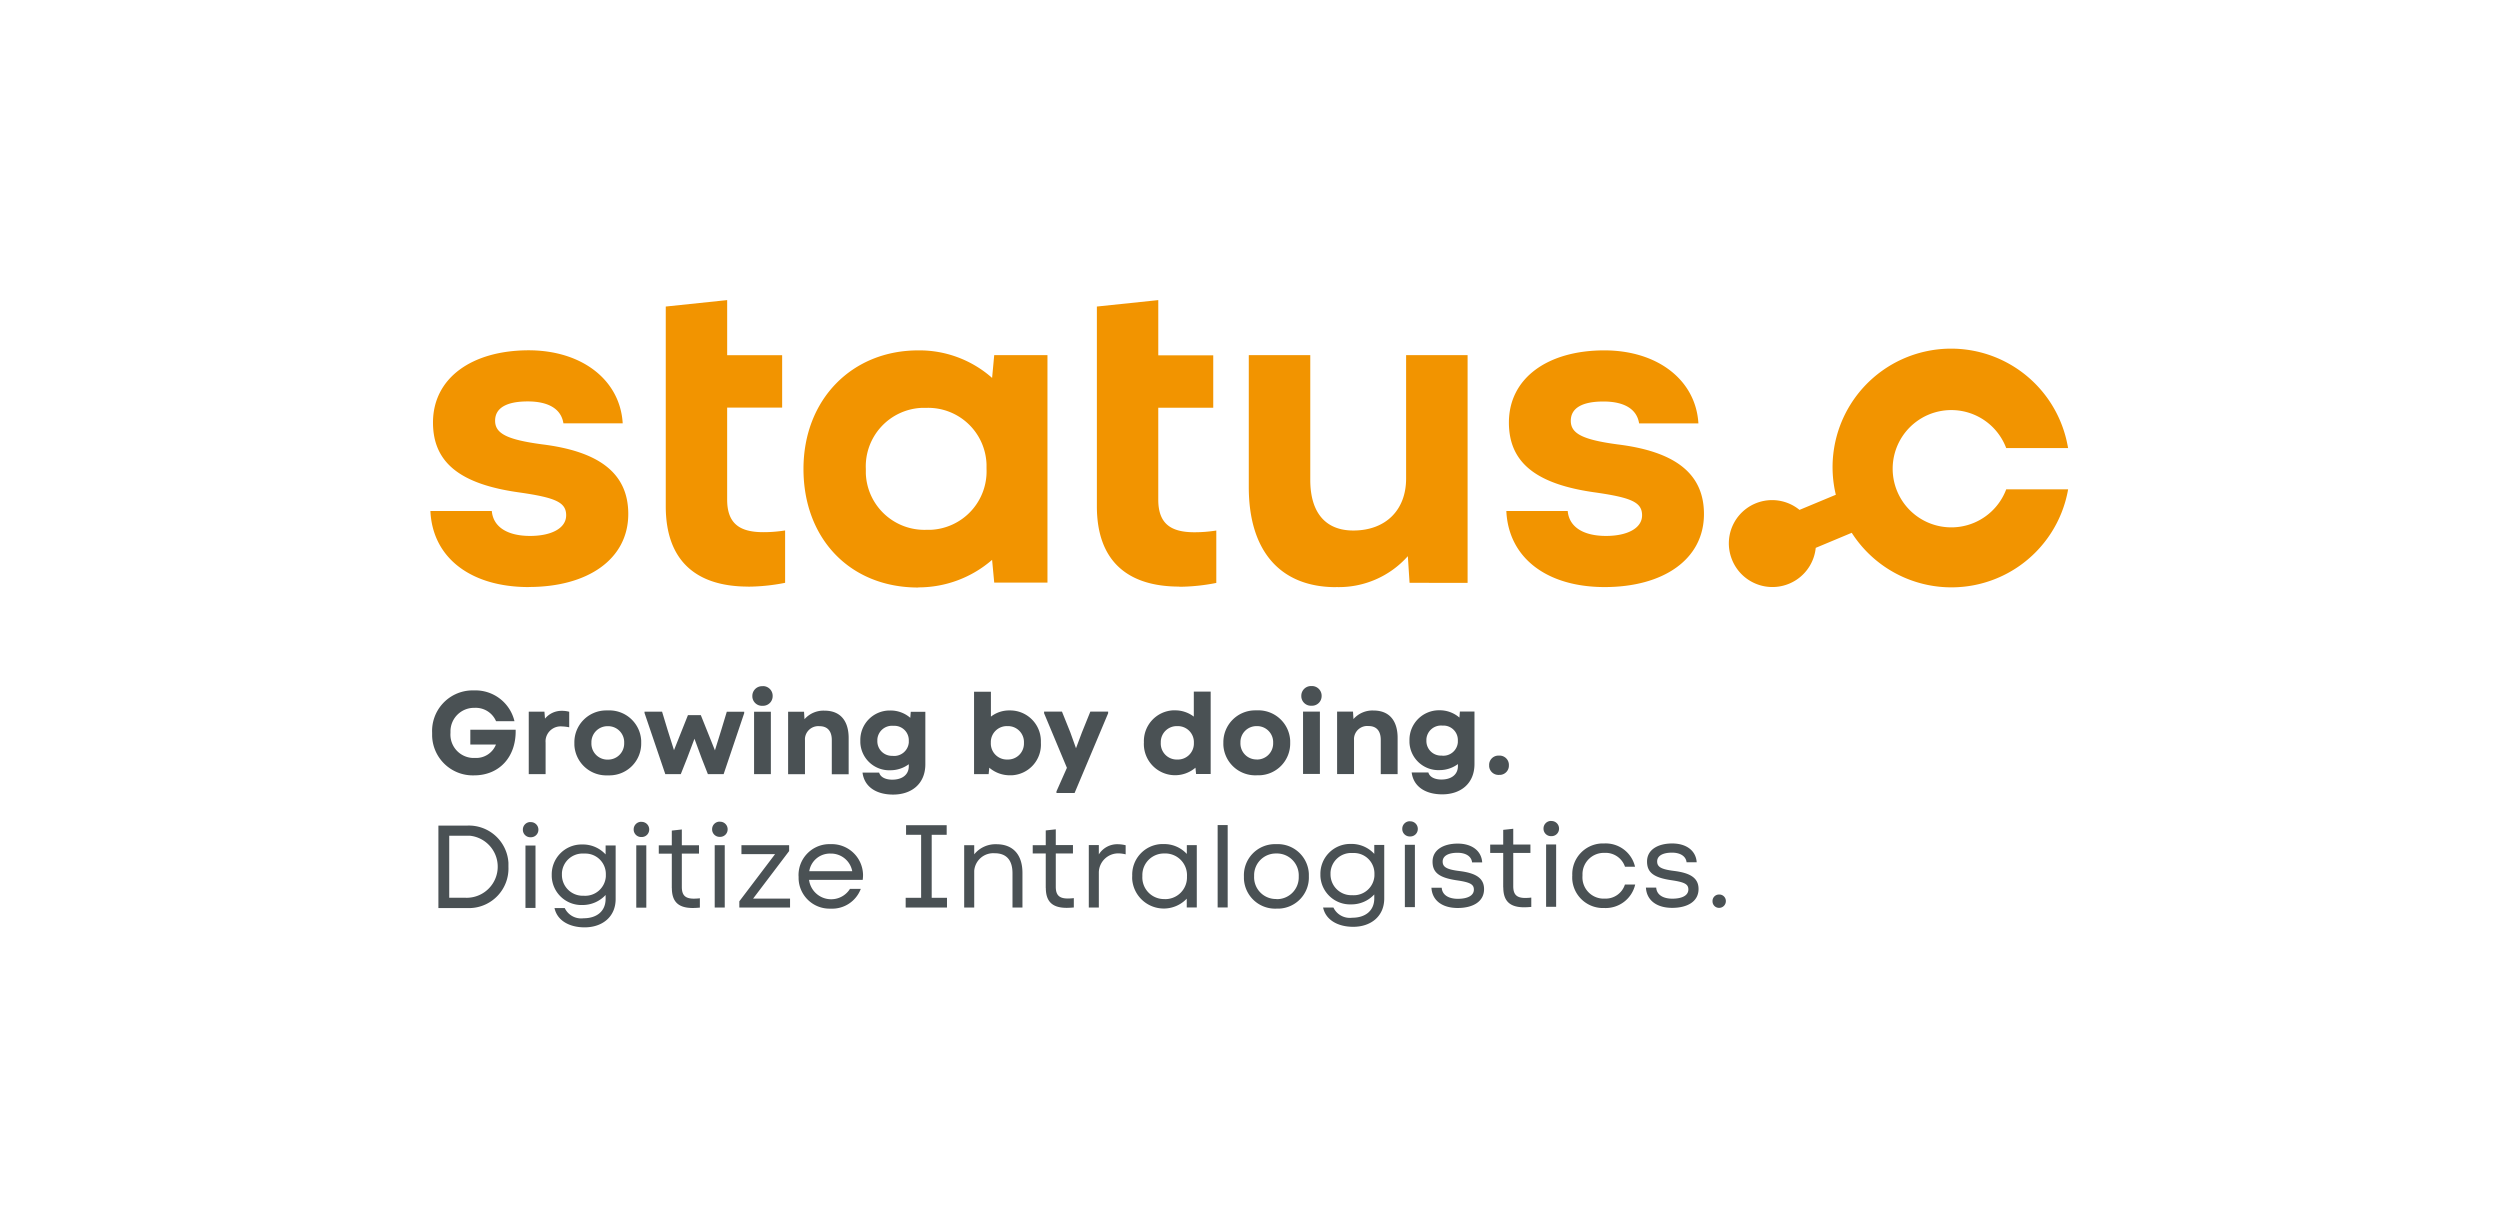
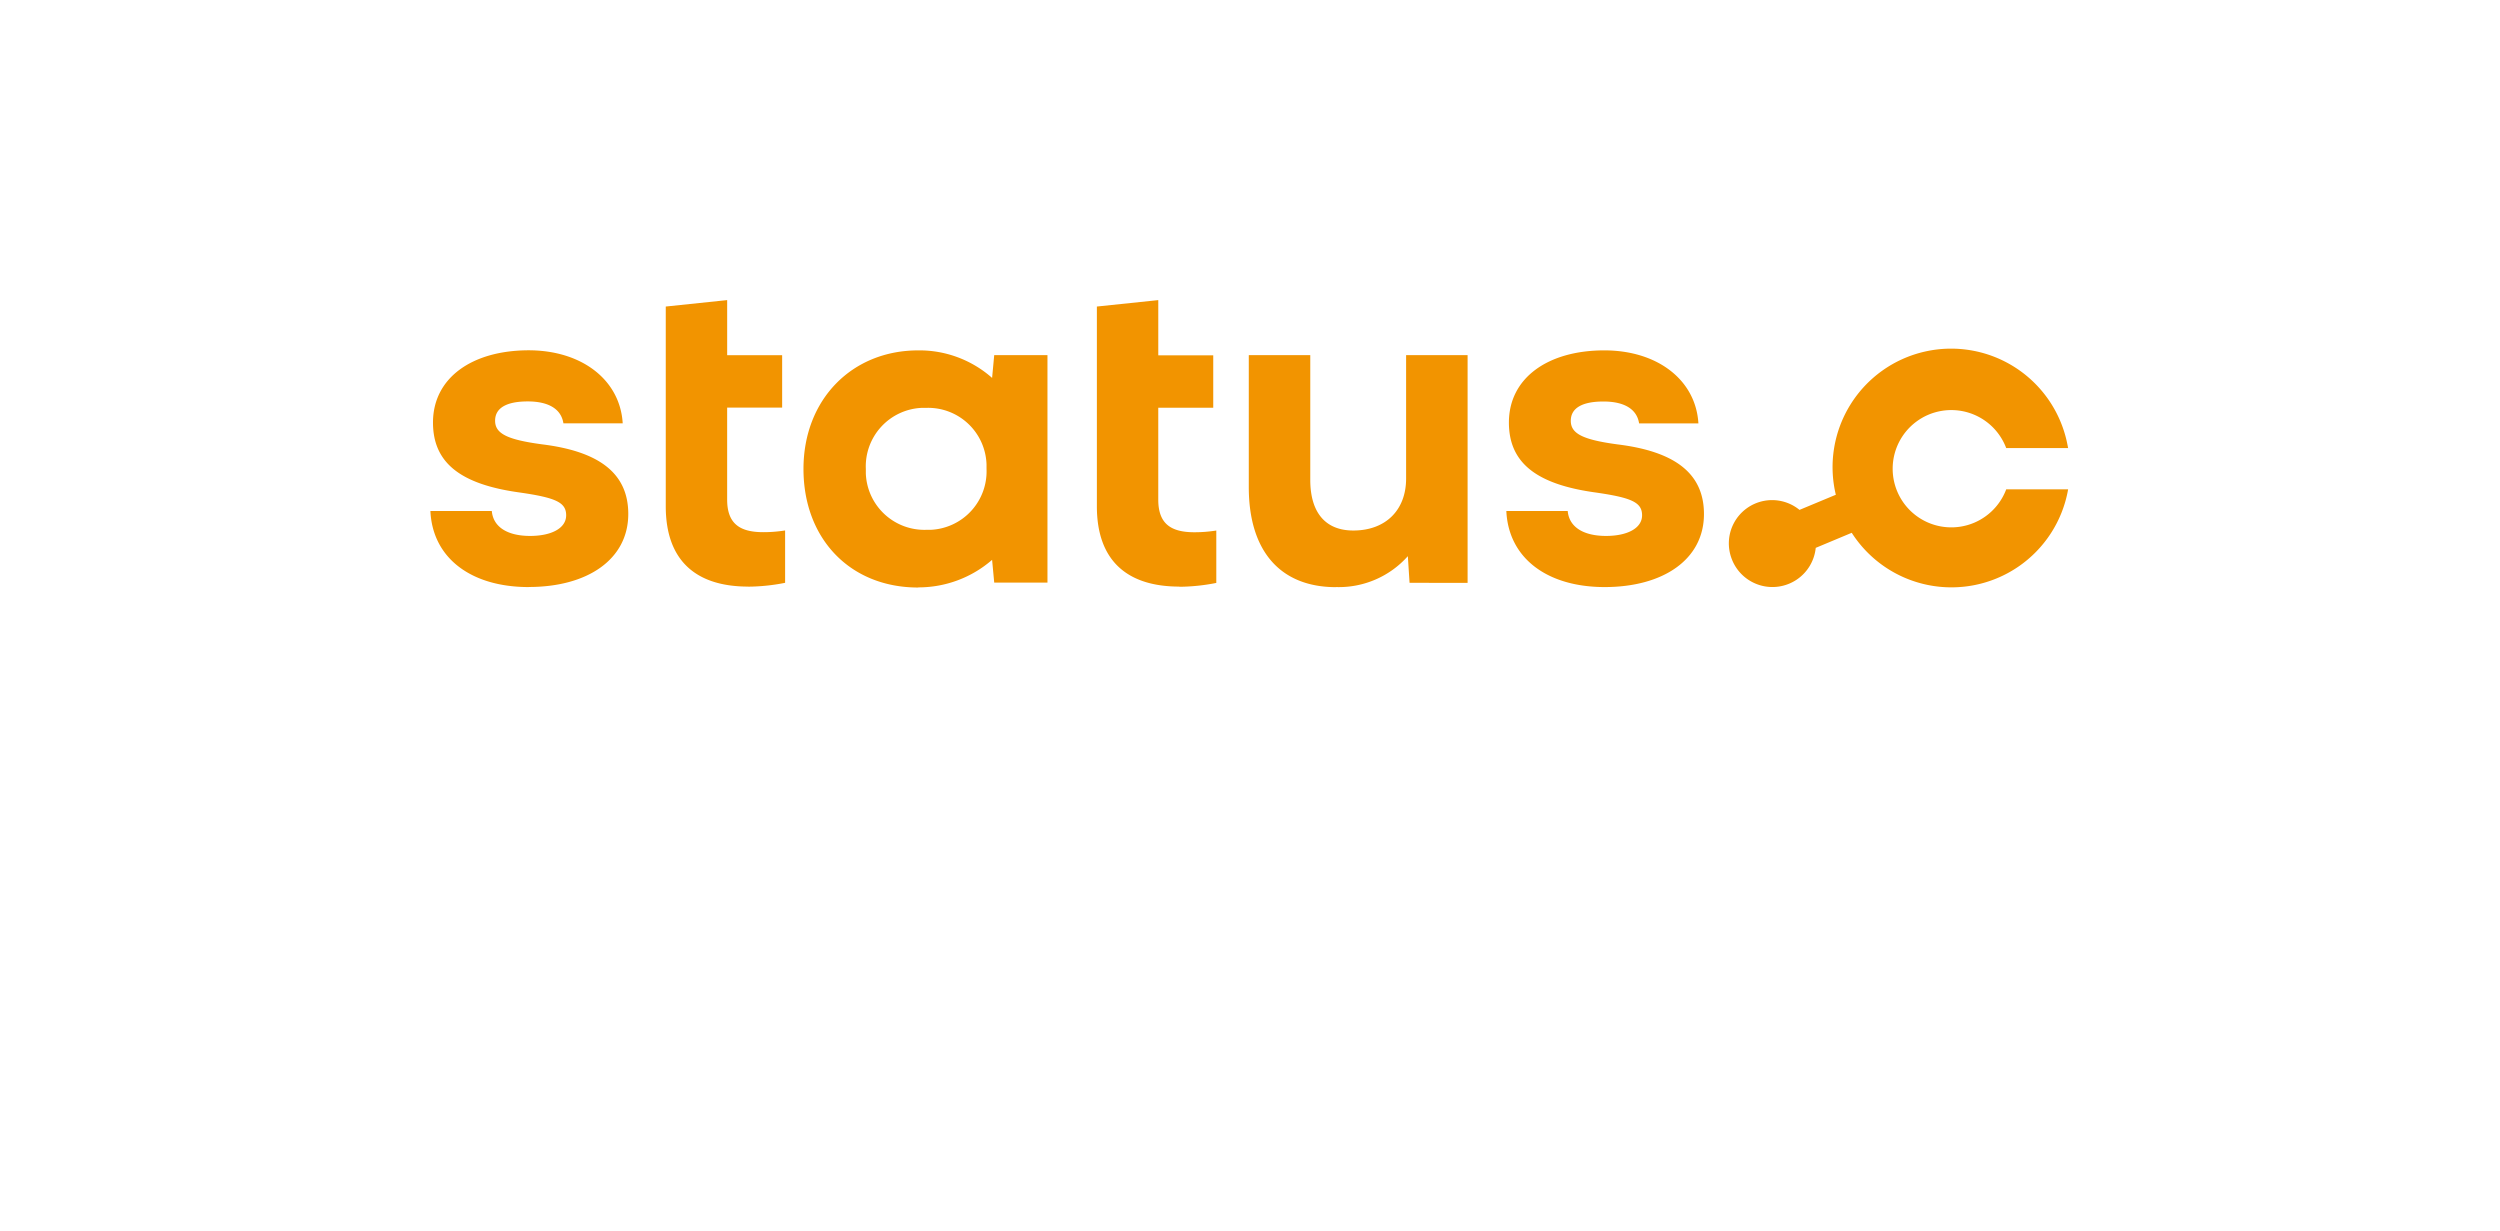
<svg xmlns="http://www.w3.org/2000/svg" width="650" height="320" viewBox="0 0 650 320">
  <g id="status_c_Logo" transform="translate(-12218 -15442)">
-     <rect id="Rechteck_766" data-name="Rechteck 766" width="650" height="320" transform="translate(12218 15442)" fill="#fff" opacity="0" />
    <g id="Logo" transform="translate(12329.815 15519.957)">
-       <path id="Claim_B" d="M1.13,67.7H8.41a10.3,10.3,0,0,1,10.909,9.665v1.06A10.286,10.286,0,0,1,9.45,89.134H1.11V67.724Zm7.116,18.76a8.091,8.091,0,0,0,1.1-16.129c-.367-.02-.734,0-1.081,0H3.924V86.443H8.267ZM25.09,66.786a1.959,1.959,0,0,1,2.019,1.9h0v.1a1.941,1.941,0,0,1-1.958,1.937H25.09a1.942,1.942,0,0,1-2.019-1.876h0v-.061a1.959,1.959,0,0,1,1.9-2.019h.1m-1.325,6.117h2.61V89.093h-2.61Zm7.524,16.252H33.96a4.723,4.723,0,0,0,4.894,2.651c3.344,0,5.73-1.754,5.73-5.057v-1a8.146,8.146,0,0,1-5.995,2.61,7.725,7.725,0,0,1-8.014-7.422h0v-.428A7.768,7.768,0,0,1,38.221,72.6h.367a8.019,8.019,0,0,1,5.995,2.59V72.862h2.61V86.789c0,4.649-3.487,7.361-8.075,7.361-3.793,0-7.116-1.652-7.83-5.057m7.647-3.161a5.38,5.38,0,0,0,5.709-5.016v-.469a5.332,5.332,0,0,0-5.179-5.485h-.551a5.382,5.382,0,0,0-5.689,5.057h0v.428a5.409,5.409,0,0,0,5.3,5.485h.387M53.9,66.725a1.959,1.959,0,0,1,2.019,1.9h0v.1a1.941,1.941,0,0,1-1.958,1.937H53.9a1.942,1.942,0,0,1-2.019-1.876h0v-.061a1.959,1.959,0,0,1,1.9-2.019h.1m-1.325,6.117h2.61V89.032h-2.61Zm9.237,11.133V74.983H58.408V72.822h3.385V68.988L64.4,68.7v4.1h4.466v2.182H64.4v8.646c0,2.141.856,3.059,3.12,3.059a13.528,13.528,0,0,0,1.57-.1v2.427c-.653.061-1.325.1-1.856.1-3.711,0-5.424-1.611-5.424-5.179M74.293,66.684a1.959,1.959,0,0,1,2.019,1.9h0v.1a1.941,1.941,0,0,1-1.958,1.937h-.061a1.942,1.942,0,0,1-2.019-1.876h0v-.061a1.959,1.959,0,0,1,1.9-2.019h.1m-1.325,6.117h2.61V88.992h-2.61Zm6.4,14.6,9.3-12.275H79.9V72.781H92.3V74.31L82.939,86.667h9.6v2.325H79.35V87.36Zm15.4-6.484a8.048,8.048,0,0,1,7.708-8.381h.612a8.134,8.134,0,0,1,8.442,7.81,8.864,8.864,0,0,1-.082,1.468H97.477a5.794,5.794,0,0,0,6.5,5,5.732,5.732,0,0,0,4.139-2.651h2.814a7.952,7.952,0,0,1-7.85,5.139,8.046,8.046,0,0,1-8.319-7.769V80.9m13.947-1.346a5.615,5.615,0,0,0-5.628-4.588,5.431,5.431,0,0,0-5.546,4.588ZM122.6,86.463h4.017V70.089H122.7V67.581h10.562v2.508h-3.895V86.463h3.976v2.528H122.6V86.463Zm15.212-13.682h2.61v2.386a7.111,7.111,0,0,1,5.771-2.63c4.262,0,6.77,2.651,6.77,7.463v8.992h-2.59V80.081c0-3.426-1.59-5.2-4.629-5.2a4.97,4.97,0,0,0-5.322,4.568v9.543h-2.61V72.781Zm21.207,11.133V74.942h-3.385V72.781h3.385V68.947l2.61-.285v4.1h4.466v2.182h-4.466v8.646c0,2.141.856,3.059,3.12,3.059a13.527,13.527,0,0,0,1.57-.1v2.427c-.653.061-1.325.1-1.856.1-3.711,0-5.424-1.611-5.424-5.179M170.212,72.76h2.61v2.427a5.622,5.622,0,0,1,4.914-2.651,8.774,8.774,0,0,1,2.059.265v2.365a8.452,8.452,0,0,0-1.733-.245,5.043,5.043,0,0,0-5.24,4.853v9.217h-2.61V72.76Zm11.3,8.116a7.957,7.957,0,0,1,7.5-8.381h.632a7.986,7.986,0,0,1,6.056,2.569v-2.3h2.59V88.971h-2.61V86.687a8.232,8.232,0,0,1-14.192-5.179v-.632m8.442,5.934a5.65,5.65,0,0,0,5.811-5.485h0v-.449a5.655,5.655,0,0,0-5.363-5.934h-.449a5.615,5.615,0,0,0-5.791,5.465v.469a5.632,5.632,0,0,0,5.342,5.913h.469m13.764,2.182h2.61V67.561h-2.61Zm6.831-8.075a8.085,8.085,0,0,1,7.83-8.381h.612a8.092,8.092,0,0,1,8.442,7.728h0V80.9a8.09,8.09,0,0,1-7.789,8.381h-.653a8.117,8.117,0,0,1-8.442-7.789v-.612m8.442,5.934a5.658,5.658,0,0,0,5.811-5.526v-.408a5.689,5.689,0,0,0-5.4-5.934h-.408a5.646,5.646,0,0,0-5.791,5.485h0v.428a5.66,5.66,0,0,0,5.342,5.913h.428m12.153,2.223h2.692a4.723,4.723,0,0,0,4.894,2.651c3.344,0,5.73-1.754,5.73-5.057v-1a8.084,8.084,0,0,1-5.995,2.59,7.725,7.725,0,0,1-8.014-7.422h0v-.408a7.768,7.768,0,0,1,7.647-7.891h.367a8.019,8.019,0,0,1,5.995,2.59V72.72h2.59V86.647c0,4.649-3.487,7.361-8.075,7.361-3.793,0-7.137-1.652-7.83-5.057m7.647-3.161a5.38,5.38,0,0,0,5.709-5.016v-.469A5.332,5.332,0,0,0,239.3,74.82h-.551a5.382,5.382,0,0,0-5.689,5.057h0v.428a5.409,5.409,0,0,0,5.3,5.485h.387m14.987-19.208a1.959,1.959,0,0,1,2.019,1.9h0v.1a1.941,1.941,0,0,1-1.958,1.937h-.061a1.942,1.942,0,0,1-2.019-1.876h0V68.58a1.959,1.959,0,0,1,1.9-2.019h.1m-1.325,6.117H255V88.89h-2.61Zm6.933,11.174h2.651c.122,1.835,1.733,2.875,4.2,2.875s4.16-.8,4.16-2.386c0-1.366-.938-1.9-4.343-2.406-4.649-.673-6.4-2-6.4-4.873,0-3.1,2.875-4.69,6.546-4.69s6.178,1.876,6.362,4.894h-2.63c-.163-1.55-1.59-2.508-3.793-2.508-2.447,0-3.854.856-3.854,2.284s1.04,2.059,4.4,2.467c3.793.489,6.362,1.59,6.362,4.69,0,3.364-3.038,4.914-6.851,4.914-4.078,0-6.668-2-6.831-5.3m18.658-.041V74.8h-3.385V72.638h3.385V68.8l2.61-.285v4.1h4.466V74.8h-4.466v8.646c0,2.141.856,3.059,3.12,3.059a13.528,13.528,0,0,0,1.57-.1v2.427c-.653.061-1.325.1-1.856.1-3.711,0-5.424-1.611-5.424-5.179M290.457,66.5a1.959,1.959,0,0,1,2.019,1.9h0v.1a1.941,1.941,0,0,1-1.958,1.937h-.061a1.942,1.942,0,0,1-2.019-1.876h0V68.5a1.959,1.959,0,0,1,1.9-2.019h.1M289.111,72.6h2.61V88.808h-2.61Zm6.811,8.136a7.991,7.991,0,0,1,7.585-8.4h.734a7.823,7.823,0,0,1,7.993,6.056h-2.61a5.328,5.328,0,0,0-5.322-3.609,5.559,5.559,0,0,0-5.73,5.383h0v.591a5.526,5.526,0,0,0,5.118,5.913h.591a5.263,5.263,0,0,0,5.322-3.65h2.671a7.873,7.873,0,0,1-8.054,6.1,8,8,0,0,1-8.319-7.667h0v-.673m19.188,3.038h2.651c.122,1.835,1.733,2.875,4.2,2.875s4.16-.8,4.16-2.386c0-1.366-.938-1.9-4.343-2.406-4.649-.673-6.4-2-6.4-4.873,0-3.1,2.875-4.69,6.546-4.69s6.178,1.876,6.362,4.894h-2.63c-.163-1.55-1.59-2.508-3.793-2.508-2.447,0-3.854.856-3.854,2.284s1.04,2.06,4.4,2.467c3.793.489,6.362,1.59,6.362,4.69,0,3.365-3.038,4.914-6.851,4.914-4.078,0-6.668-2-6.831-5.3m17.312,3.548a1.68,1.68,0,0,1,1.631-1.713h.082a1.689,1.689,0,0,1,1.754,1.631v.082a1.745,1.745,0,0,1-1.713,1.754h-.041a1.689,1.689,0,0,1-1.713-1.672V87.34" transform="translate(1.06 69.006)" fill="#4a5154" />
-       <path id="Claim_A" d="M.316,61.455A10.555,10.555,0,0,1,10.368,50.423h.754a10.411,10.411,0,0,1,10.6,7.993H16.934a5.748,5.748,0,0,0-5.567-3.466A6.124,6.124,0,0,0,5.087,60.9v.571a6.076,6.076,0,0,0,5.628,6.5h0c.224,0,.469.02.693,0a5.527,5.527,0,0,0,5.506-3.487H10.246V60.639H22.032c.184,7.035-4.221,11.868-10.807,11.868A10.578,10.578,0,0,1,.316,62.25h0v-.8m25.122-5.506h4.078l.143,1.815A5.578,5.578,0,0,1,34.1,55.725a7.021,7.021,0,0,1,1.856.245v4.037a11.524,11.524,0,0,0-1.856-.224,3.94,3.94,0,0,0-4.282,3.507,4.17,4.17,0,0,0,0,.714V72.18H25.437V55.969ZM37.3,64.065a8.277,8.277,0,0,1,8.136-8.442h.551a8.291,8.291,0,0,1,8.687,7.85h0v.591a8.256,8.256,0,0,1-8.1,8.442h-.591A8.311,8.311,0,0,1,37.3,64.615v-.551m8.687,4.343a4.183,4.183,0,0,0,4.262-4.078v-.265a4.172,4.172,0,0,0-4-4.343h-.265A4.183,4.183,0,0,0,41.73,63.8v.265a4.172,4.172,0,0,0,4,4.343h.265m9.543-12.092v-.367H60.1l1.427,4.71,1.672,5.3,3.63-9.115h3.344L73.845,66,75.5,60.68l1.427-4.71h4.527v.367L76.109,72.18h-4.1l-1.631-4.16-1.856-5.037-1.9,5.037-1.652,4.16H60.938L55.555,56.337ZM86.223,49.3a2.526,2.526,0,0,1,2.63,2.406h0v.163a2.5,2.5,0,0,1-2.447,2.549h-.184a2.508,2.508,0,0,1-2.651-2.345v-.184a2.529,2.529,0,0,1,2.488-2.569h.163m-2.2,6.647h4.364V72.18H84.02Zm8.85,0h4.139l.122,1.937a6.56,6.56,0,0,1,5.2-2.223c4.221,0,6.28,2.753,6.28,7.137v9.4h-4.384V63.31c0-2.325-1.142-3.589-3.181-3.589a3.486,3.486,0,0,0-3.793,3.12,4.96,4.96,0,0,0,0,.551V72.2H92.87V55.969Zm19.371,15.823h4.3c.367,1.305,1.856,1.835,3.405,1.835,2.447,0,4.3-1.162,4.3-3.528v-.489a8.058,8.058,0,0,1-4.771,1.57,7.525,7.525,0,0,1-7.83-7.218h0v-.53a7.646,7.646,0,0,1,7.545-7.789h.285a7.825,7.825,0,0,1,5.159,1.9l.122-1.57h3.793V69.611c0,5.118-3.609,7.891-8.381,7.891-4.2,0-7.463-1.876-7.952-5.709m7.932-4.343a3.821,3.821,0,0,0,4.1-3.466v-.449a3.758,3.758,0,0,0-3.65-3.915h-.449a3.814,3.814,0,0,0-4.078,3.528h0v.367a3.788,3.788,0,0,0,3.67,3.915h.408m25.02,3.12-.163,1.631h-3.793V50.77H145.6v6.464a7.72,7.72,0,0,1,4.894-1.611,7.994,7.994,0,0,1,8.1,7.891h0v.551a7.979,7.979,0,0,1-7.565,8.421h-.51a8.162,8.162,0,0,1-5.322-1.958m4.71-2.141a4.153,4.153,0,0,0,4.282-4.037v-.306a4.155,4.155,0,0,0-3.976-4.343H149.9a4.171,4.171,0,0,0-4.323,4.017h0v.326a4.172,4.172,0,0,0,4,4.343h.326m12.724,8.319,2.732-6.158-5.934-14.192v-.428h4.649l2.182,5.424,1.468,4.1,1.529-4.078,2.2-5.444h4.629v.428l-8.727,20.738h-4.71v-.387Zm22.756-12.663a8.015,8.015,0,0,1,7.524-8.442h.551a7.986,7.986,0,0,1,4.894,1.631v-6.5h4.384v21.41h-3.793l-.163-1.631a8.128,8.128,0,0,1-13.417-5.975v-.489m8.687,4.343a4.171,4.171,0,0,0,4.323-4.017v-.326a4.172,4.172,0,0,0-4-4.343h-.326a4.153,4.153,0,0,0-4.282,4.037h0v.306a4.155,4.155,0,0,0,3.976,4.343h.306m11.99-4.343a8.277,8.277,0,0,1,8.136-8.442h.551a8.291,8.291,0,0,1,8.687,7.85h0v.591a8.256,8.256,0,0,1-8.1,8.442h-.591a8.311,8.311,0,0,1-8.687-7.891v-.551m8.687,4.343a4.183,4.183,0,0,0,4.262-4.078v-.265a4.172,4.172,0,0,0-4-4.343h-.265a4.165,4.165,0,0,0-4.241,4.078h0v.245a4.172,4.172,0,0,0,4,4.343h.245m14.233-19.086a2.526,2.526,0,0,1,2.63,2.406h0v.163a2.5,2.5,0,0,1-2.447,2.549h-.184a2.51,2.51,0,0,1-2.651-2.365h0v-.184a2.529,2.529,0,0,1,2.488-2.569h.163m-2.2,6.647h4.384V72.139h-4.384Zm8.85,0h4.139l.122,1.937a6.56,6.56,0,0,1,5.2-2.223c4.221,0,6.28,2.753,6.28,7.137v9.4h-4.384V63.269c0-2.325-1.122-3.589-3.181-3.589a3.456,3.456,0,0,0-3.772,3.12,4.96,4.96,0,0,0,0,.551V72.16h-4.4V55.929Zm19.412,15.823h4.323c.367,1.305,1.856,1.835,3.385,1.835,2.447,0,4.3-1.162,4.3-3.528V69.57a8.058,8.058,0,0,1-4.771,1.57,7.525,7.525,0,0,1-7.83-7.218h0v-.53a7.69,7.69,0,0,1,7.545-7.81h.285a7.825,7.825,0,0,1,5.159,1.9l.122-1.57h3.793V69.55c0,5.118-3.609,7.891-8.381,7.891-4.2,0-7.463-1.876-7.952-5.709m7.932-4.343a3.79,3.79,0,0,0,4.078-3.466v-.449a3.758,3.758,0,0,0-3.65-3.915h-.449a3.814,3.814,0,0,0-4.078,3.528h0v.367a3.788,3.788,0,0,0,3.67,3.915h.408m12.235,2.508a2.412,2.412,0,0,1,2.3-2.508h.265a2.429,2.429,0,0,1,2.569,2.243h0v.265a2.412,2.412,0,0,1-2.3,2.508h-.265a2.429,2.429,0,0,1-2.569-2.243v-.265" transform="translate(0.223 51.132)" fill="#4a5154" />
      <path id="Name" d="M305.4,74.68c15.191,0,25.815-7.157,25.815-18.984,0-10.828-7.932-16.313-22.45-18.107-9.054-1.223-12.173-2.794-12.173-6.138s3.018-5.016,8.483-5.016,8.707,2,9.278,5.689H329.77C329.1,20.848,319.147,13.141,305.3,13.141c-14.641,0-24.8,7.157-24.8,18.76,0,10.4,7.035,16.088,22.675,18.209,9.278,1.346,11.949,2.569,11.949,5.913s-3.793,5.363-9.38,5.363c-5.913,0-9.6-2.345-9.951-6.484H279.833c.551,12.173,10.5,19.779,25.591,19.779m-69.859,0a24.011,24.011,0,0,0,18.658-8.034l.449,6.933H269.76V14.384H253.773V46.459c0,8.258-5.363,13.519-13.743,13.519-7.157,0-11.174-4.588-11.174-13.173V14.384H212.869v34.3c0,16.863,8.381,26.019,22.675,26.019m-40.721-.1a50.669,50.669,0,0,0,9.6-1V59.979a35.726,35.726,0,0,1-5.709.449c-6.138,0-9.38-2.243-9.38-8.483v-23.9h14.294V14.425H189.338V.07L173.372,1.742V53.678c0,14.294,8.054,20.88,21.451,20.88M113.3,43.951a15.225,15.225,0,0,1,14.559-15.864h1.183a15.193,15.193,0,0,1,15.64,14.722h0v1.121a15.214,15.214,0,0,1-14.5,15.864h-1.121A15.238,15.238,0,0,1,113.3,45.114h0V43.931m13.621,30.831A29.159,29.159,0,0,0,146.13,67.6l.551,5.913h13.845V14.384H146.68L146.13,20.3a28.505,28.505,0,0,0-19.208-7.157c-17.21,0-29.832,12.744-29.832,30.831S109.161,74.8,126.922,74.8m-44.208-.224a50.668,50.668,0,0,0,9.6-1V59.958a35.472,35.472,0,0,1-5.689.449c-6.138,0-9.38-2.243-9.38-8.483v-23.9H91.543V14.4H77.249V.07L61.283,1.742V53.678c0,14.294,8.034,20.88,21.451,20.88m-57.013.1c15.191,0,25.815-7.157,25.815-18.984,0-10.828-7.932-16.313-22.45-18.107-9.054-1.223-12.173-2.794-12.173-6.138s3.018-5.016,8.483-5.016,8.707,2,9.278,5.689H50.089C49.416,20.828,39.465,13.12,25.619,13.12,10.938,13.141.763,20.277.763,31.9c0,10.4,7.035,16.088,22.675,18.209,9.278,1.346,11.949,2.569,11.949,5.913s-3.793,5.363-9.38,5.363c-5.913,0-9.6-2.345-9.951-6.484H.09C.641,67.075,10.591,74.68,25.66,74.68M425.893,49.294A30.793,30.793,0,0,1,369.635,60.57l-9.359,3.915a11.317,11.317,0,0,1-21.716,3.2l-.061-.163a11.248,11.248,0,0,1,17.557-12.907L365.5,50.68A30.814,30.814,0,1,1,425.608,37.1c.1.489.2.958.285,1.448H409.8a15.248,15.248,0,1,0,0,10.726h16.088Z" transform="translate(0 0)" fill="#f29400" />
    </g>
  </g>
</svg>